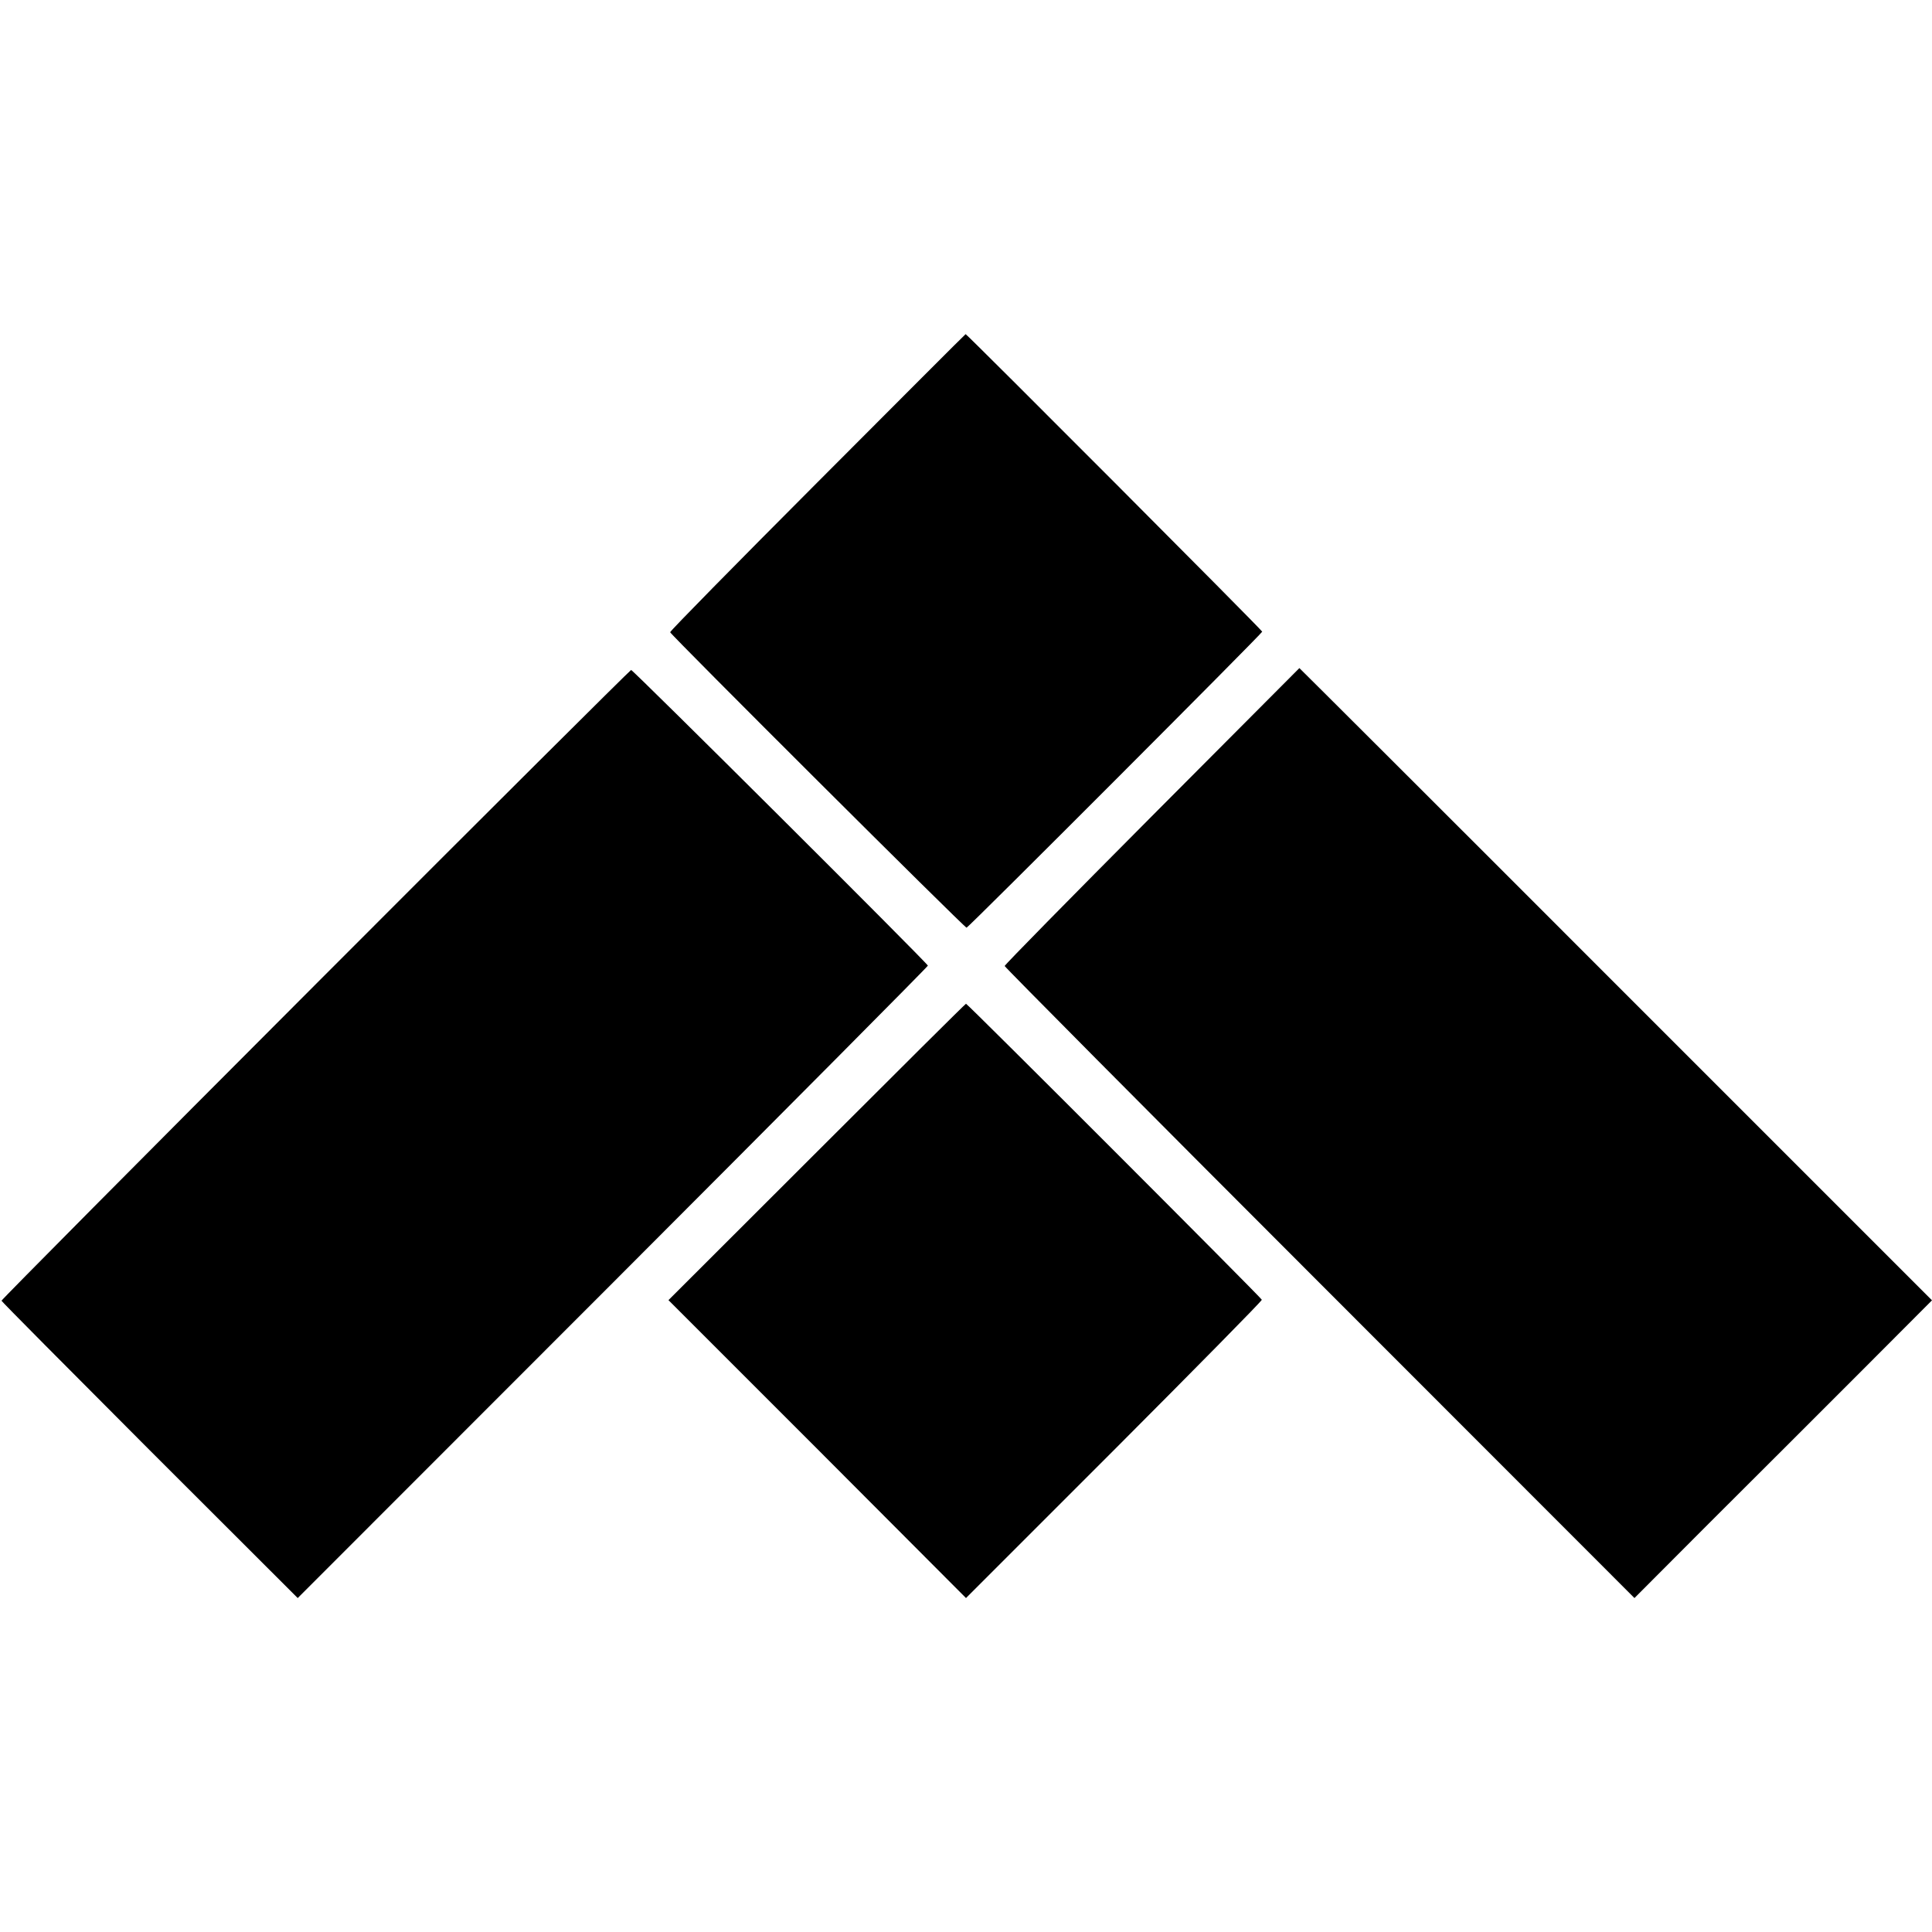
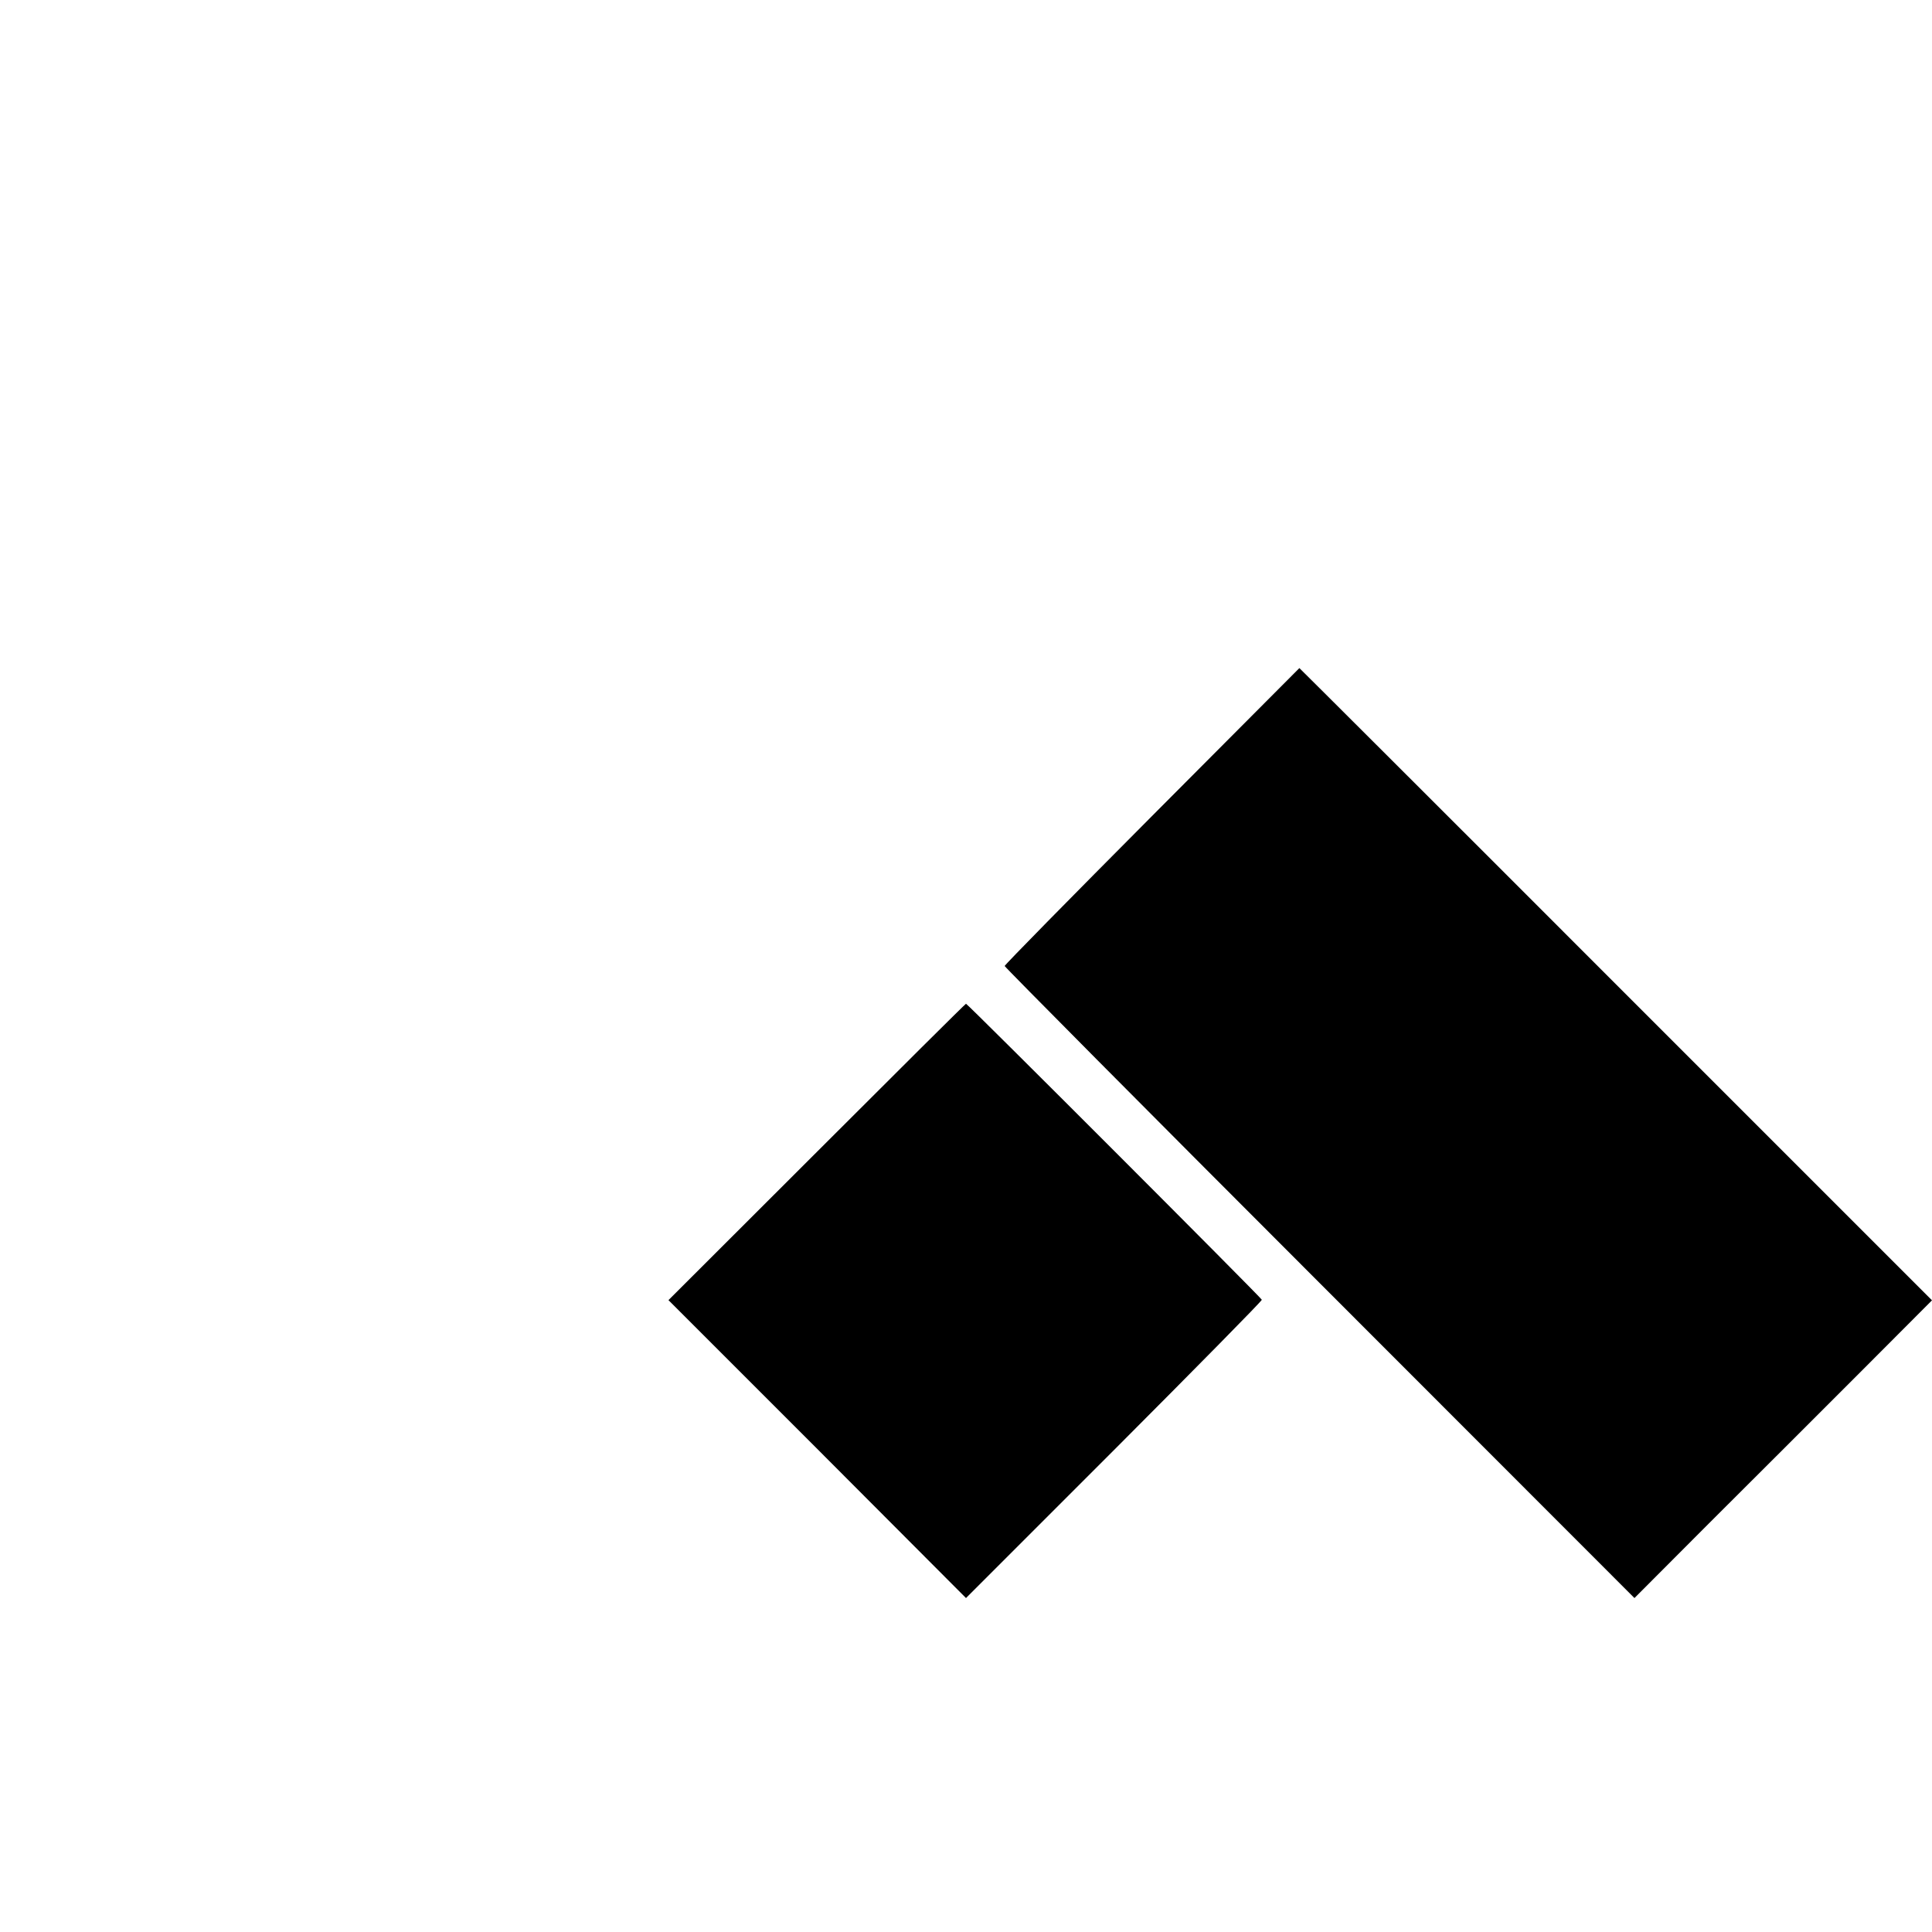
<svg xmlns="http://www.w3.org/2000/svg" version="1.0" width="1024pt" height="1024pt" viewBox="0 0 1024 1024" preserveAspectRatio="xMidYMid meet">
  <g transform="translate(0,1024) scale(0.1,-0.1)" fill="#000000" stroke="none">
-     <path d="M4332 7683 c-431 -432 -782 -789 -780 -794 6 -17 1563 -1569 1571 -1566 13 4 1567 1560 1567 1569 0 8 -1567 1579 -1572 1577 -2 0 -355 -354 -786 -786z" />
    <path d="M6105 5914 c-429 -431 -780 -788 -780 -794 0 -5 751 -762 1669 -1680 l1669 -1670 392 393 c216 215 571 570 789 788 l396 397 -1676 1676 c-921 922 -1676 1675 -1677 1675 -1 -1 -353 -354 -782 -785z" />
-     <path d="M1671 5021 c-916 -917 -1664 -1671 -1663 -1675 0 -4 354 -360 785 -792 l785 -784 1671 1672 c919 920 1670 1676 1669 1680 -6 17 -1563 1568 -1573 1567 -5 -1 -759 -751 -1674 -1668z" />
    <path d="M4329 4134 l-786 -785 789 -789 788 -790 786 786 c432 433 784 790 782 795 -4 12 -1560 1569 -1568 1569 -3 0 -359 -354 -791 -786z" />
  </g>
</svg>